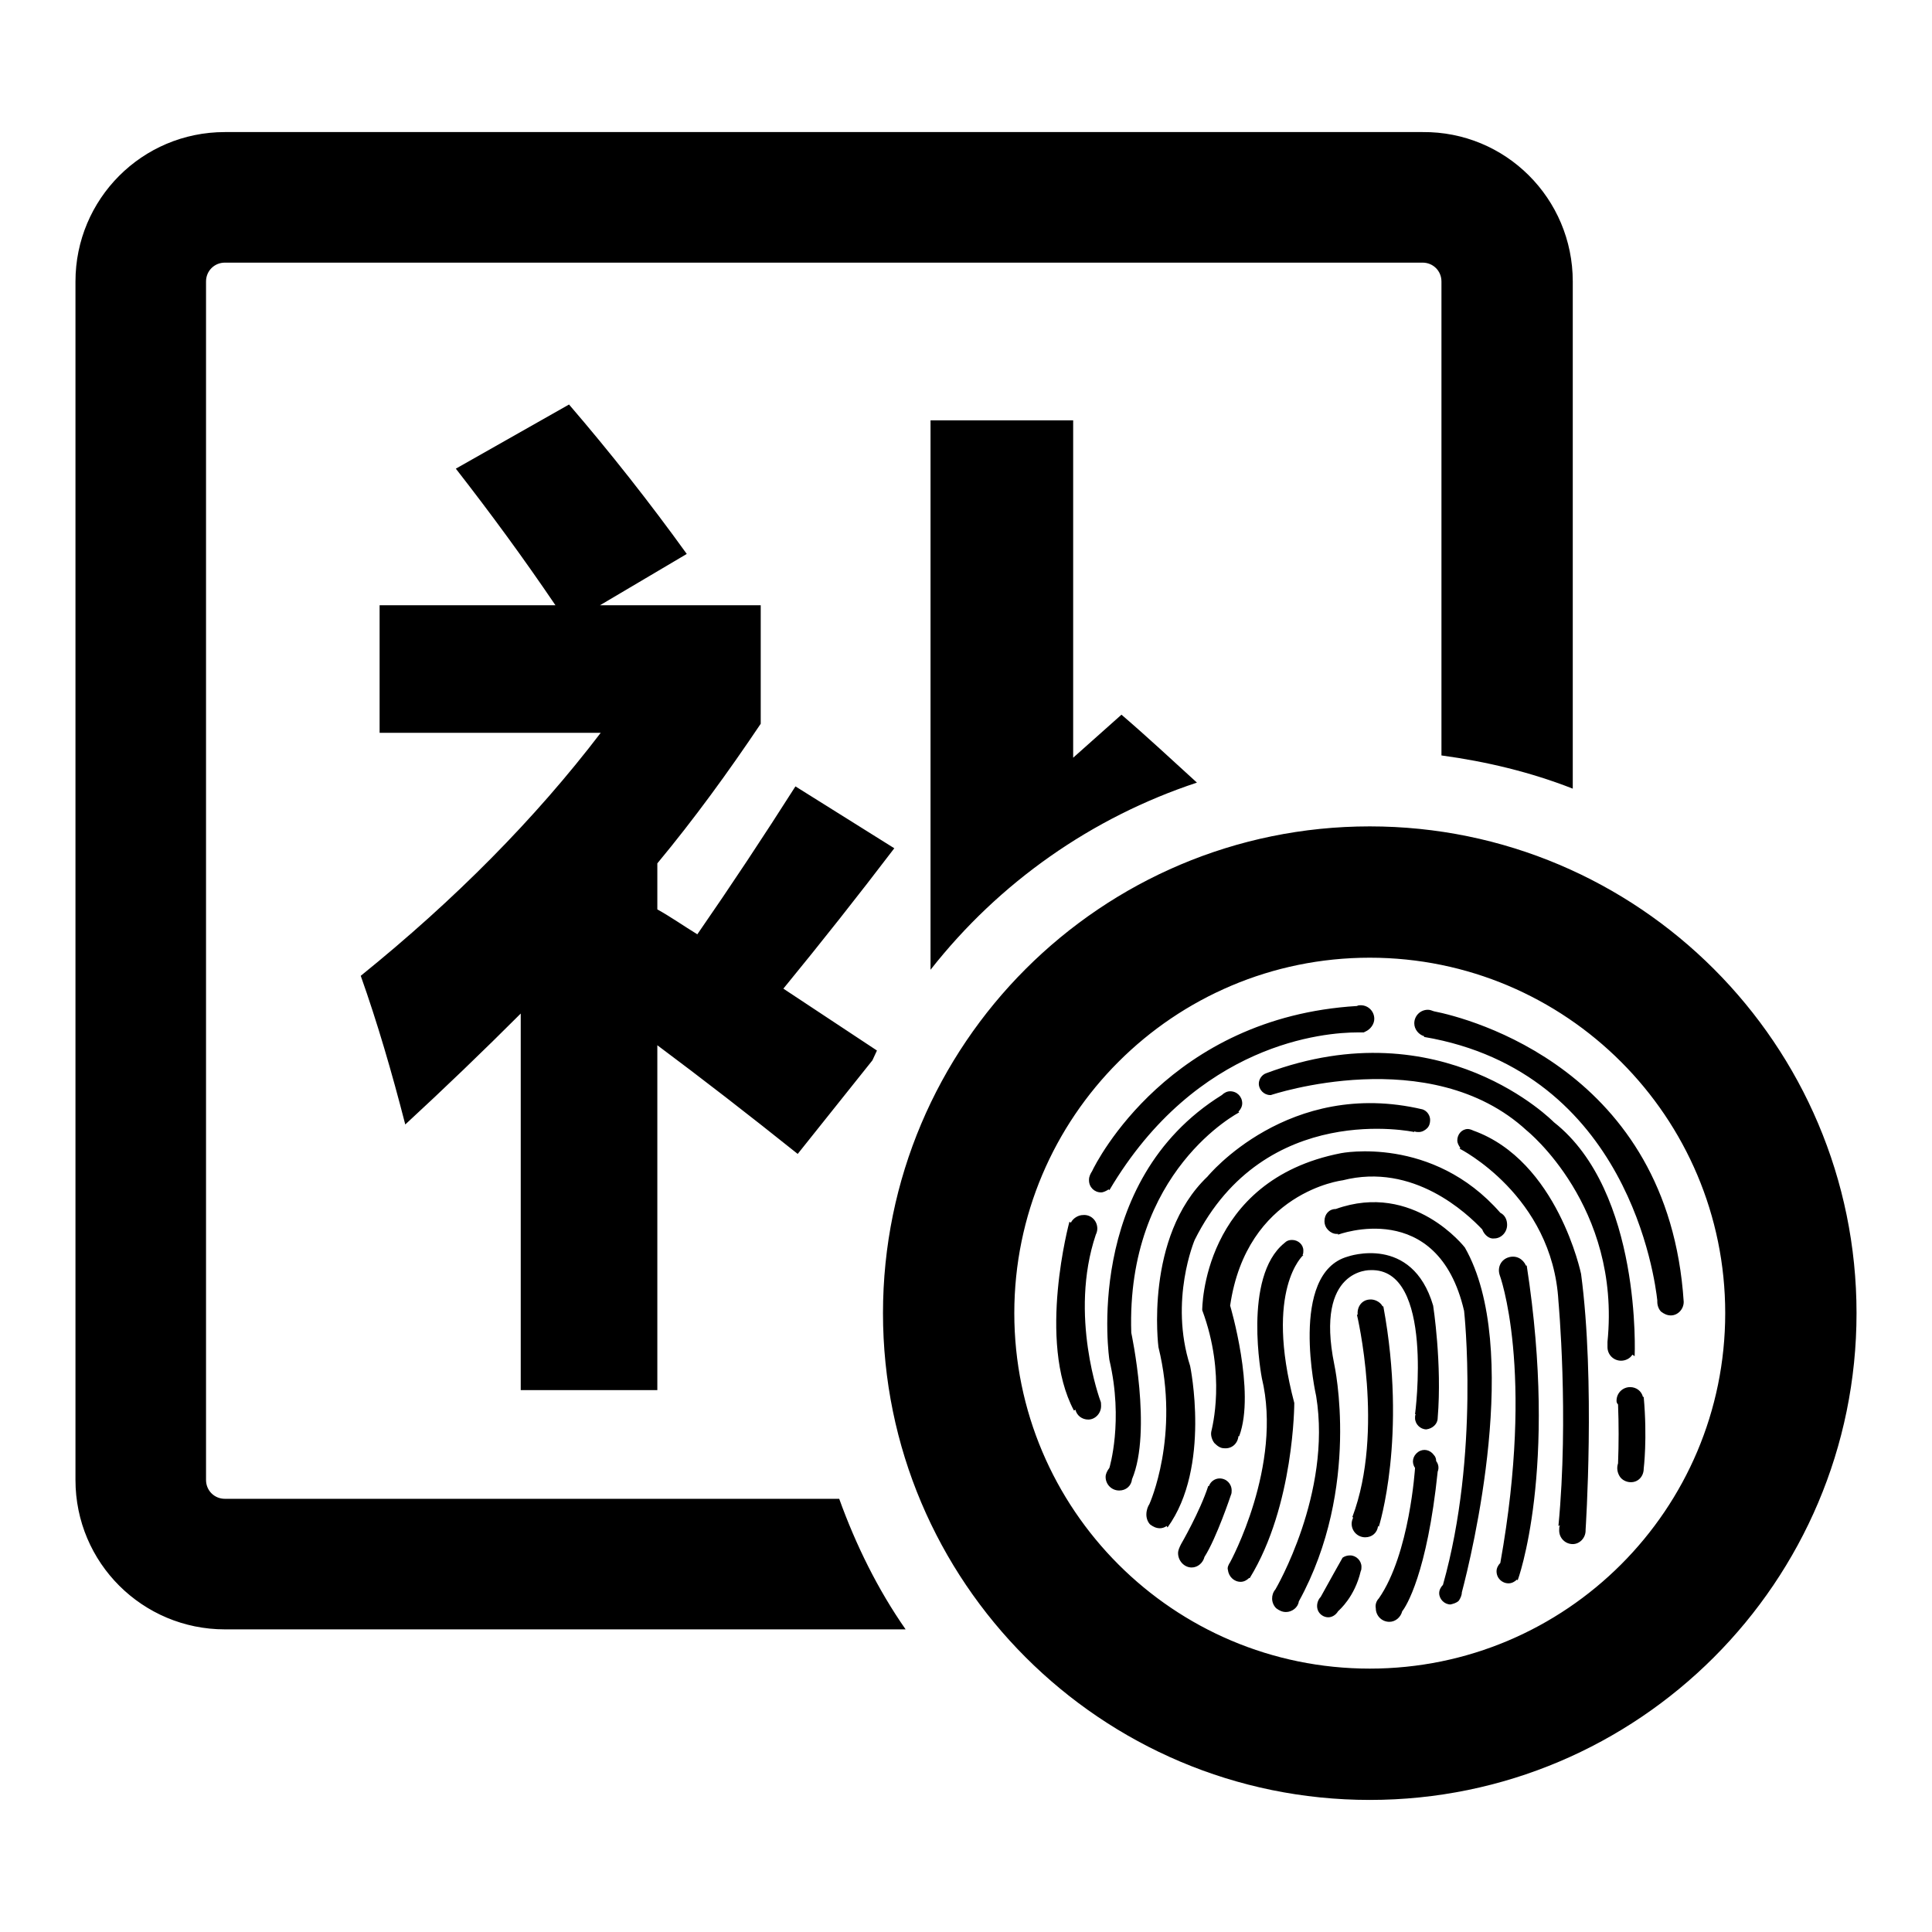
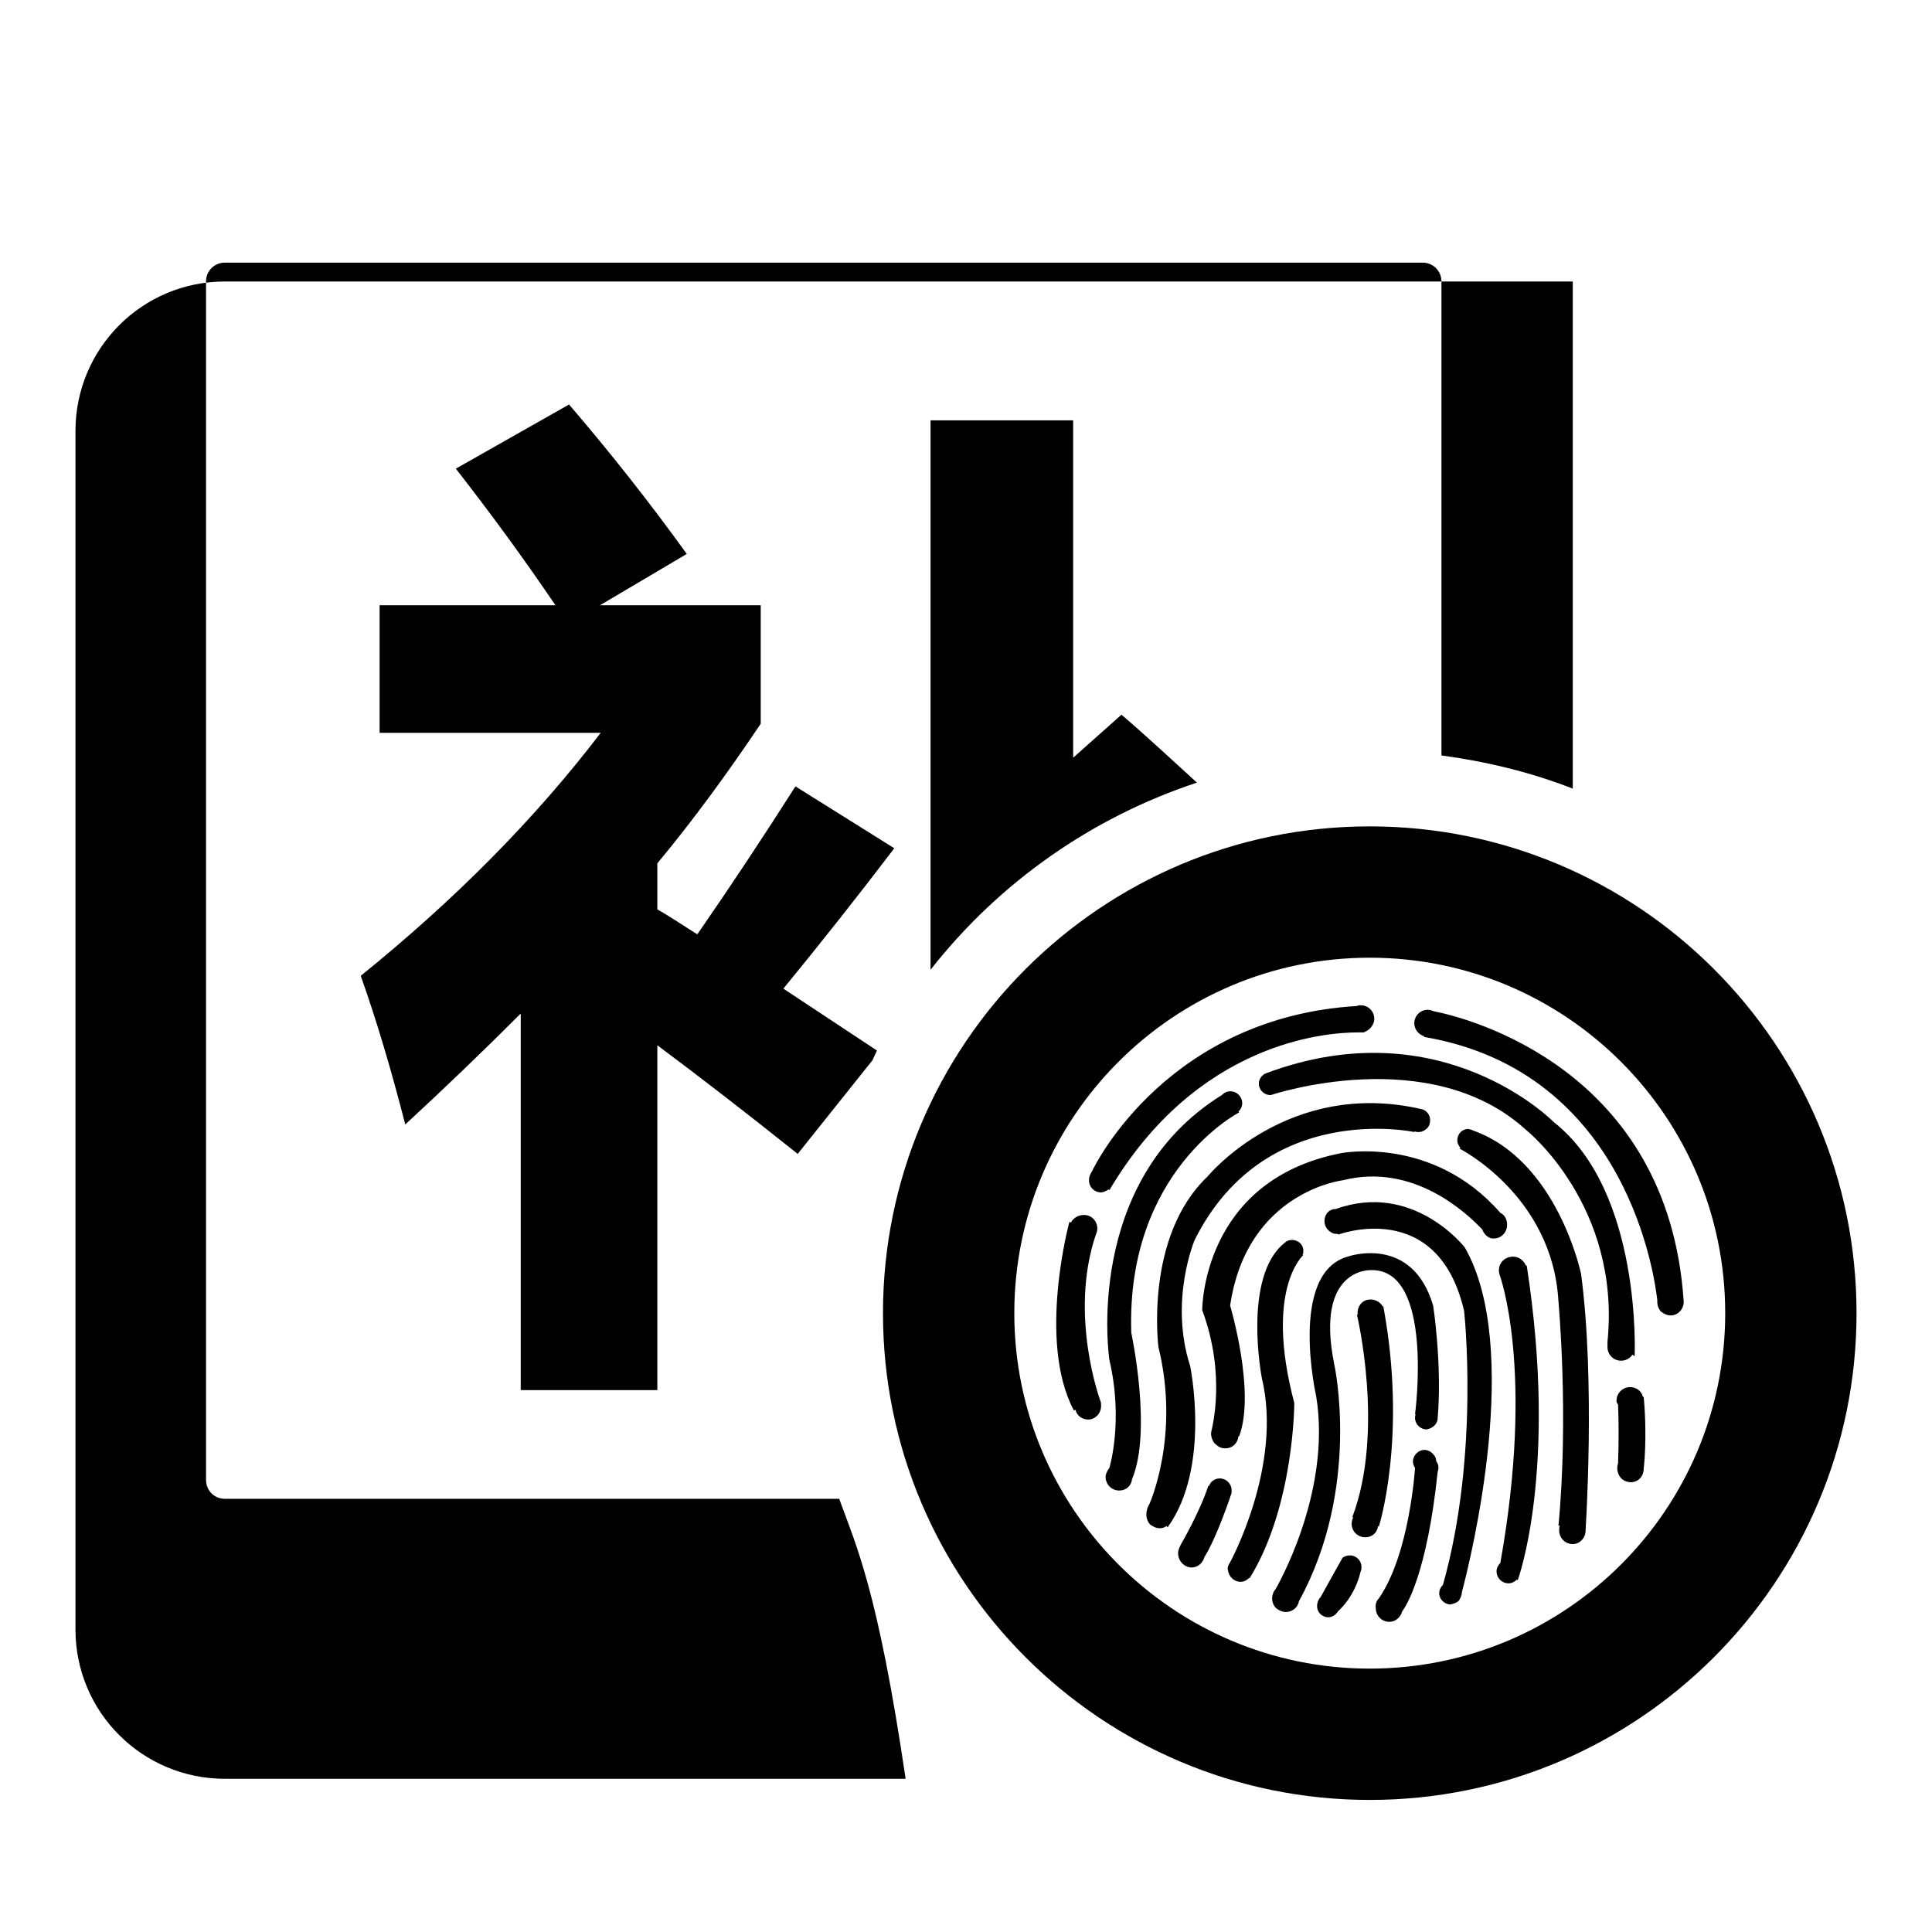
<svg xmlns="http://www.w3.org/2000/svg" version="1.1" x="0px" y="0px" viewBox="0 0 256 256" enable-background="new 0 0 256 256" xml:space="preserve">
  <g>
-     <path fill="#000000" d="M105.4,104.2c-4.2,6.6-8.5,13.1-13,19.6c-1.8-1.1-3.5-2.3-5.3-3.3v-6.1c4.9-5.9,9.4-12.1,13.7-18.5V80.2 H79.5L91,73.4C86.1,66.6,80.9,60,75.4,53.6l-15,8.5c4.6,5.9,9,11.9,13.2,18.1H50.3v16.9h29.3c-8.7,11.4-19.3,22.1-31.8,32.2 c2.2,6.2,4.1,12.7,5.9,19.7c5.2-4.8,10.3-9.7,15.3-14.7v49.9h18.1v-45.7c5.9,4.4,12.1,9.2,18.6,14.4l9.9-12.4 c0.2-0.4,0.4-0.9,0.6-1.3l-12.4-8.2c5-6.1,9.9-12.3,14.7-18.6L105.4,104.2L105.4,104.2z M148.6,94.7l-6.4,5.7V55.7h-18.9v72.8 c9.1-11.6,21.4-20.2,35.3-24.8C155.3,100.7,152.1,97.7,148.6,94.7z M111.2,198.6H29.8c-1.4,0-2.5-1.1-2.5-2.5V37.3 c0-1.4,1.1-2.5,2.5-2.5h158.7c1.4,0,2.5,1.1,2.5,2.5v62.8c5.9,0.8,11.8,2.2,17.4,4.4V37.3c0-11-8.9-19.9-19.9-19.8H29.8 c-11,0-19.8,8.9-19.8,19.8v158.8c0,11,8.9,19.8,19.8,19.8H120C116.3,210.6,113.4,204.7,111.2,198.6z M181.5,109.5 c-35.6,0-64.5,28.9-64.5,64.5c0,35.6,28.9,64.5,64.5,64.5c35.6,0,64.5-28.9,64.5-64.5S217.1,109.5,181.5,109.5 C181.5,109.5,181.5,109.5,181.5,109.5L181.5,109.5z M181.5,221.1c-26,0-47.1-21.1-47.1-47.1c0-26,21.1-47.1,47.1-47.1 s47.1,21.1,47.1,47.1S207.5,221.1,181.5,221.1z M223.1,172.5c0,1-0.8,1.8-1.7,1.8c0,0,0,0,0,0c-0.5,0-0.9-0.2-1.3-0.5 c-0.3-0.3-0.5-0.8-0.5-1.3c0-0.1,0-0.1,0-0.2c-0.3-2.7-3.8-30.3-30.9-34.9l0-0.1c-0.7-0.2-1.3-0.9-1.3-1.7c0-1,0.8-1.8,1.8-1.8 c0.3,0,0.5,0.1,0.8,0.2C194.6,134.9,221.1,141.7,223.1,172.5L223.1,172.5L223.1,172.5z M180.9,136.7L180.9,136.7l-0.2,0.1 c-0.1,0-0.3,0-0.4,0c-0.1,0-0.3,0-0.4,0c-4.3,0-21.3,1.3-32.9,20.9l-0.1-0.1c-0.3,0.2-0.7,0.4-1,0.4c-0.9,0-1.6-0.7-1.6-1.6 c0,0,0,0,0-0.1c0-0.4,0.2-0.8,0.4-1.1c0.6-1.3,10.3-20.4,35.1-21.9c0.2-0.1,0.3-0.1,0.5-0.1c1,0,1.8,0.8,1.8,1.8 C182.1,135.7,181.6,136.4,180.9,136.7L180.9,136.7z M145.4,162.8c0,0.3-0.1,0.6-0.2,0.8c-3.6,10.7,0.6,22,0.6,22l0,0 c0.1,0.2,0.1,0.4,0.1,0.7c0,1-0.8,1.8-1.7,1.8c-0.8,0-1.5-0.5-1.7-1.3l-0.2,0.1c-4.9-9.2-0.6-25-0.6-25l0.2,0.1c0.3-0.6,1-1,1.6-1 C144.5,160.9,145.4,161.7,145.4,162.8L145.4,162.8z M147,194.5c0,0,1.9-6.2,0-14.3c0,0-3.6-23.6,14.9-35.1l0,0 c0.3-0.3,0.7-0.5,1.1-0.5c0.9,0,1.6,0.7,1.6,1.6c0,0.4-0.2,0.8-0.5,1.1l0.1,0.1c0,0-15,7.7-14.3,29.2c0,0,2.8,13,0.1,19.4 c-0.1,0.9-0.8,1.5-1.7,1.5c-1,0-1.8-0.8-1.8-1.8c0,0,0,0,0,0C146.5,195.3,146.7,194.9,147,194.5L147,194.5L147,194.5z M152.3,199.3 c0,0,4.1-9,1.2-20.8c0,0-1.9-14.6,6.5-22.6c0,0,10.7-13.1,28.5-8.9l0,0c0.6,0.2,1,0.8,1,1.4c0,0.4-0.1,0.8-0.4,1.1 c-0.3,0.3-0.7,0.5-1.1,0.5c-0.2,0-0.4,0-0.6-0.1l0,0.1c0,0-19.8-4.3-29.1,14.3c0,0-3.4,8-0.6,16.7c0,0,2.8,13.4-3,21.4l-0.1-0.2 c-0.3,0.2-0.6,0.3-0.9,0.3c-0.5,0-0.9-0.2-1.3-0.5c-0.3-0.3-0.5-0.8-0.5-1.3C151.9,200.1,152.1,199.6,152.3,199.3L152.3,199.3 L152.3,199.3z M156.5,204.6c0,0,2.5-4.3,3.6-7.7l0.1,0c0.2-0.6,0.8-1,1.4-1c0.9,0,1.6,0.7,1.6,1.6c0,0.2,0,0.4-0.1,0.6l0,0 c0,0-1.9,5.7-3.5,8.2c-0.2,0.8-0.9,1.4-1.7,1.4c-1,0-1.8-0.9-1.8-1.9C156.1,205.4,156.3,205,156.5,204.6L156.5,204.6L156.5,204.6z  M163,207c0,0,7-12.8,4.2-24.4c0,0-2.6-13.4,3-17.9l0,0c0.3-0.3,0.6-0.4,1-0.4c0.8,0,1.5,0.6,1.5,1.4c0,0.2,0,0.4-0.1,0.6l0.1,0 c0,0-5.2,4.5-1.2,19.6c0,0,0,13.6-5.9,23.2l-0.1,0c-0.3,0.3-0.7,0.5-1.1,0.5c-0.9,0-1.6-0.7-1.7-1.6 C162.6,207.7,162.8,207.3,163,207L163,207z M169,210.6c0,0,7.5-12.7,5.4-25.6c0,0-3.7-16.3,4.2-18.5c0,0,8.5-3,11.3,6.5 c0,0,1.2,7.7,0.6,14.9h0c0,0.8-0.7,1.4-1.5,1.5c-0.8,0-1.5-0.7-1.5-1.5c0-0.2,0-0.4,0.1-0.5h-0.1c0,0,2.6-19.4-5.9-19.1 c0,0-7.4-0.3-4.8,12.5c0,0,3.6,16.3-4.7,31.4c-0.1,0.8-0.9,1.4-1.7,1.4c-0.5,0-0.9-0.2-1.3-0.5C168.4,212.4,168.4,211.3,169,210.6 L169,210.6z M177.9,206.4L177.9,206.4c0.3-0.2,0.6-0.3,1-0.3c0.8,0,1.5,0.7,1.5,1.5c0,0.2,0,0.4-0.1,0.6l0,0 c-0.8,3.4-2.8,5.1-3,5.3c-0.3,0.5-0.8,0.8-1.3,0.8c-0.6,0-1.2-0.4-1.4-1c-0.2-0.6,0-1.3,0.4-1.7 C175.7,210.3,177.9,206.4,177.9,206.4L177.9,206.4z M179.1,201.9c0-0.3,0.1-0.6,0.2-0.8l-0.1-0.1c4.3-11.4,0.6-26.8,0.6-26.8l0.1,0 c-0.1-1,0.5-1.9,1.5-2c0.7-0.1,1.5,0.3,1.8,0.9l0.1,0c3.2,17.3-0.6,29.2-0.6,29.2l-0.1-0.1c-0.1,0.9-0.8,1.5-1.7,1.5 C179.9,203.7,179.1,202.9,179.1,201.9C179.1,201.9,179.1,201.9,179.1,201.9L179.1,201.9z M182.7,211.8c4.1-5.9,4.8-17.3,4.8-17.3 c-0.5-0.7-0.3-1.6,0.4-2.1c0.7-0.5,1.6-0.3,2.1,0.4c0.2,0.2,0.3,0.5,0.3,0.8c0.3,0.4,0.4,0.9,0.2,1.4c-1.4,13.5-4.2,17.9-4.7,18.5 c-0.2,0.8-0.9,1.4-1.7,1.4c-1,0-1.8-0.8-1.8-1.8C182.2,212.6,182.4,212.1,182.7,211.8L182.7,211.8L182.7,211.8z M194,173.7 c-3.5-15.1-16.7-10.1-16.7-10.1l0-0.1c-0.1,0-0.2,0-0.2,0c-0.4,0-0.8-0.2-1.1-0.5c-0.3-0.3-0.5-0.7-0.5-1.2c0-0.9,0.6-1.6,1.5-1.6 c10.3-3.7,17.1,5.1,17.1,5.1c7.6,13.3,0.9,40.8-0.4,45.7c0,0.4-0.2,0.8-0.4,1.1c-0.3,0.3-0.7,0.4-1.1,0.5c-0.8,0-1.5-0.7-1.5-1.5 c0,0,0,0,0,0c0-0.4,0.2-0.8,0.5-1.1C196.1,192.6,194,173.7,194,173.7L194,173.7z M196.4,162.9c-2-2.1-9.1-8.9-18.5-6.5 c0,0-12.7,1.5-14.9,16.6c0,0,3.4,11.4,1.2,17.3l-0.1,0c-0.1,1-0.9,1.7-1.9,1.6c-0.5,0-0.9-0.3-1.3-0.7c-0.3-0.4-0.5-1-0.4-1.5 c0.1-0.5,2-7.5-1.2-16.1c0,0-0.1-17.2,18.4-20.8c0,0,12.1-2.4,21.1,7.9c0.6,0.3,0.9,0.9,0.9,1.6c0,1-0.8,1.8-1.7,1.8c0,0,0,0,0,0 C197.4,164.2,196.7,163.7,196.4,162.9z M198.7,168.9L198.7,168.9c-0.3-1,0.2-2,1.2-2.3s1.9,0.2,2.3,1.1l0.1,0 c4.2,27.2-1.2,41.7-1.2,41.7l-0.1-0.1c-0.3,0.3-0.7,0.5-1.1,0.5c-0.9,0-1.6-0.7-1.6-1.6c0-0.4,0.2-0.8,0.5-1.1 C203.4,181.4,198.7,168.9,198.7,168.9L198.7,168.9z M206.5,202.2c1.4-14.6,0-29.8,0-29.8c-0.8-14-13.1-20.2-13.1-20.2l0.1-0.1 c-0.2-0.3-0.4-0.6-0.4-1c0-0.8,0.6-1.5,1.4-1.5c0.2,0,0.5,0.1,0.7,0.2l0,0c11.2,4,14.3,19,14.3,19c1.9,14.2,0.6,33.9,0.6,33.9h0 l0,0.1c0,1-0.8,1.8-1.7,1.8c0,0,0,0,0,0c-1,0-1.8-0.8-1.8-1.8c0-0.3,0-0.5,0.1-0.7L206.5,202.2z M213,177.8c1.8-18-10.7-28-10.7-28 c-12.8-11.8-33.9-4.7-33.9-4.7l0,0l-0.1,0c-0.8,0-1.5-0.7-1.5-1.5c0-0.6,0.4-1.2,1-1.4v0c23.3-8.7,38.1,6.5,38.1,6.5 c11.7,9.2,10.7,31,10.7,31l-0.3-0.2c-0.3,0.5-0.9,0.8-1.5,0.8c-1,0-1.8-0.8-1.8-1.8C213,178.2,213,178,213,177.8L213,177.8 L213,177.8L213,177.8L213,177.8z M214.2,185.6c0-1,0.8-1.8,1.8-1.8c0.8,0,1.5,0.5,1.7,1.3l0.1,0c0.5,5.5,0,9.5,0,9.5h0 c0,1-0.7,1.8-1.7,1.8c-0.6,0-1.2-0.3-1.5-0.8c-0.3-0.5-0.4-1.1-0.2-1.7c0.1-2.6,0.1-5.2,0-7.8C214.2,185.9,214.2,185.7,214.2,185.6 L214.2,185.6z" />
+     <path fill="#000000" d="M105.4,104.2c-4.2,6.6-8.5,13.1-13,19.6c-1.8-1.1-3.5-2.3-5.3-3.3v-6.1c4.9-5.9,9.4-12.1,13.7-18.5V80.2 H79.5L91,73.4C86.1,66.6,80.9,60,75.4,53.6l-15,8.5c4.6,5.9,9,11.9,13.2,18.1H50.3v16.9h29.3c-8.7,11.4-19.3,22.1-31.8,32.2 c2.2,6.2,4.1,12.7,5.9,19.7c5.2-4.8,10.3-9.7,15.3-14.7v49.9h18.1v-45.7c5.9,4.4,12.1,9.2,18.6,14.4l9.9-12.4 c0.2-0.4,0.4-0.9,0.6-1.3l-12.4-8.2c5-6.1,9.9-12.3,14.7-18.6L105.4,104.2L105.4,104.2z M148.6,94.7l-6.4,5.7V55.7h-18.9v72.8 c9.1-11.6,21.4-20.2,35.3-24.8C155.3,100.7,152.1,97.7,148.6,94.7z M111.2,198.6H29.8c-1.4,0-2.5-1.1-2.5-2.5V37.3 c0-1.4,1.1-2.5,2.5-2.5h158.7c1.4,0,2.5,1.1,2.5,2.5v62.8c5.9,0.8,11.8,2.2,17.4,4.4V37.3H29.8 c-11,0-19.8,8.9-19.8,19.8v158.8c0,11,8.9,19.8,19.8,19.8H120C116.3,210.6,113.4,204.7,111.2,198.6z M181.5,109.5 c-35.6,0-64.5,28.9-64.5,64.5c0,35.6,28.9,64.5,64.5,64.5c35.6,0,64.5-28.9,64.5-64.5S217.1,109.5,181.5,109.5 C181.5,109.5,181.5,109.5,181.5,109.5L181.5,109.5z M181.5,221.1c-26,0-47.1-21.1-47.1-47.1c0-26,21.1-47.1,47.1-47.1 s47.1,21.1,47.1,47.1S207.5,221.1,181.5,221.1z M223.1,172.5c0,1-0.8,1.8-1.7,1.8c0,0,0,0,0,0c-0.5,0-0.9-0.2-1.3-0.5 c-0.3-0.3-0.5-0.8-0.5-1.3c0-0.1,0-0.1,0-0.2c-0.3-2.7-3.8-30.3-30.9-34.9l0-0.1c-0.7-0.2-1.3-0.9-1.3-1.7c0-1,0.8-1.8,1.8-1.8 c0.3,0,0.5,0.1,0.8,0.2C194.6,134.9,221.1,141.7,223.1,172.5L223.1,172.5L223.1,172.5z M180.9,136.7L180.9,136.7l-0.2,0.1 c-0.1,0-0.3,0-0.4,0c-0.1,0-0.3,0-0.4,0c-4.3,0-21.3,1.3-32.9,20.9l-0.1-0.1c-0.3,0.2-0.7,0.4-1,0.4c-0.9,0-1.6-0.7-1.6-1.6 c0,0,0,0,0-0.1c0-0.4,0.2-0.8,0.4-1.1c0.6-1.3,10.3-20.4,35.1-21.9c0.2-0.1,0.3-0.1,0.5-0.1c1,0,1.8,0.8,1.8,1.8 C182.1,135.7,181.6,136.4,180.9,136.7L180.9,136.7z M145.4,162.8c0,0.3-0.1,0.6-0.2,0.8c-3.6,10.7,0.6,22,0.6,22l0,0 c0.1,0.2,0.1,0.4,0.1,0.7c0,1-0.8,1.8-1.7,1.8c-0.8,0-1.5-0.5-1.7-1.3l-0.2,0.1c-4.9-9.2-0.6-25-0.6-25l0.2,0.1c0.3-0.6,1-1,1.6-1 C144.5,160.9,145.4,161.7,145.4,162.8L145.4,162.8z M147,194.5c0,0,1.9-6.2,0-14.3c0,0-3.6-23.6,14.9-35.1l0,0 c0.3-0.3,0.7-0.5,1.1-0.5c0.9,0,1.6,0.7,1.6,1.6c0,0.4-0.2,0.8-0.5,1.1l0.1,0.1c0,0-15,7.7-14.3,29.2c0,0,2.8,13,0.1,19.4 c-0.1,0.9-0.8,1.5-1.7,1.5c-1,0-1.8-0.8-1.8-1.8c0,0,0,0,0,0C146.5,195.3,146.7,194.9,147,194.5L147,194.5L147,194.5z M152.3,199.3 c0,0,4.1-9,1.2-20.8c0,0-1.9-14.6,6.5-22.6c0,0,10.7-13.1,28.5-8.9l0,0c0.6,0.2,1,0.8,1,1.4c0,0.4-0.1,0.8-0.4,1.1 c-0.3,0.3-0.7,0.5-1.1,0.5c-0.2,0-0.4,0-0.6-0.1l0,0.1c0,0-19.8-4.3-29.1,14.3c0,0-3.4,8-0.6,16.7c0,0,2.8,13.4-3,21.4l-0.1-0.2 c-0.3,0.2-0.6,0.3-0.9,0.3c-0.5,0-0.9-0.2-1.3-0.5c-0.3-0.3-0.5-0.8-0.5-1.3C151.9,200.1,152.1,199.6,152.3,199.3L152.3,199.3 L152.3,199.3z M156.5,204.6c0,0,2.5-4.3,3.6-7.7l0.1,0c0.2-0.6,0.8-1,1.4-1c0.9,0,1.6,0.7,1.6,1.6c0,0.2,0,0.4-0.1,0.6l0,0 c0,0-1.9,5.7-3.5,8.2c-0.2,0.8-0.9,1.4-1.7,1.4c-1,0-1.8-0.9-1.8-1.9C156.1,205.4,156.3,205,156.5,204.6L156.5,204.6L156.5,204.6z  M163,207c0,0,7-12.8,4.2-24.4c0,0-2.6-13.4,3-17.9l0,0c0.3-0.3,0.6-0.4,1-0.4c0.8,0,1.5,0.6,1.5,1.4c0,0.2,0,0.4-0.1,0.6l0.1,0 c0,0-5.2,4.5-1.2,19.6c0,0,0,13.6-5.9,23.2l-0.1,0c-0.3,0.3-0.7,0.5-1.1,0.5c-0.9,0-1.6-0.7-1.7-1.6 C162.6,207.7,162.8,207.3,163,207L163,207z M169,210.6c0,0,7.5-12.7,5.4-25.6c0,0-3.7-16.3,4.2-18.5c0,0,8.5-3,11.3,6.5 c0,0,1.2,7.7,0.6,14.9h0c0,0.8-0.7,1.4-1.5,1.5c-0.8,0-1.5-0.7-1.5-1.5c0-0.2,0-0.4,0.1-0.5h-0.1c0,0,2.6-19.4-5.9-19.1 c0,0-7.4-0.3-4.8,12.5c0,0,3.6,16.3-4.7,31.4c-0.1,0.8-0.9,1.4-1.7,1.4c-0.5,0-0.9-0.2-1.3-0.5C168.4,212.4,168.4,211.3,169,210.6 L169,210.6z M177.9,206.4L177.9,206.4c0.3-0.2,0.6-0.3,1-0.3c0.8,0,1.5,0.7,1.5,1.5c0,0.2,0,0.4-0.1,0.6l0,0 c-0.8,3.4-2.8,5.1-3,5.3c-0.3,0.5-0.8,0.8-1.3,0.8c-0.6,0-1.2-0.4-1.4-1c-0.2-0.6,0-1.3,0.4-1.7 C175.7,210.3,177.9,206.4,177.9,206.4L177.9,206.4z M179.1,201.9c0-0.3,0.1-0.6,0.2-0.8l-0.1-0.1c4.3-11.4,0.6-26.8,0.6-26.8l0.1,0 c-0.1-1,0.5-1.9,1.5-2c0.7-0.1,1.5,0.3,1.8,0.9l0.1,0c3.2,17.3-0.6,29.2-0.6,29.2l-0.1-0.1c-0.1,0.9-0.8,1.5-1.7,1.5 C179.9,203.7,179.1,202.9,179.1,201.9C179.1,201.9,179.1,201.9,179.1,201.9L179.1,201.9z M182.7,211.8c4.1-5.9,4.8-17.3,4.8-17.3 c-0.5-0.7-0.3-1.6,0.4-2.1c0.7-0.5,1.6-0.3,2.1,0.4c0.2,0.2,0.3,0.5,0.3,0.8c0.3,0.4,0.4,0.9,0.2,1.4c-1.4,13.5-4.2,17.9-4.7,18.5 c-0.2,0.8-0.9,1.4-1.7,1.4c-1,0-1.8-0.8-1.8-1.8C182.2,212.6,182.4,212.1,182.7,211.8L182.7,211.8L182.7,211.8z M194,173.7 c-3.5-15.1-16.7-10.1-16.7-10.1l0-0.1c-0.1,0-0.2,0-0.2,0c-0.4,0-0.8-0.2-1.1-0.5c-0.3-0.3-0.5-0.7-0.5-1.2c0-0.9,0.6-1.6,1.5-1.6 c10.3-3.7,17.1,5.1,17.1,5.1c7.6,13.3,0.9,40.8-0.4,45.7c0,0.4-0.2,0.8-0.4,1.1c-0.3,0.3-0.7,0.4-1.1,0.5c-0.8,0-1.5-0.7-1.5-1.5 c0,0,0,0,0,0c0-0.4,0.2-0.8,0.5-1.1C196.1,192.6,194,173.7,194,173.7L194,173.7z M196.4,162.9c-2-2.1-9.1-8.9-18.5-6.5 c0,0-12.7,1.5-14.9,16.6c0,0,3.4,11.4,1.2,17.3l-0.1,0c-0.1,1-0.9,1.7-1.9,1.6c-0.5,0-0.9-0.3-1.3-0.7c-0.3-0.4-0.5-1-0.4-1.5 c0.1-0.5,2-7.5-1.2-16.1c0,0-0.1-17.2,18.4-20.8c0,0,12.1-2.4,21.1,7.9c0.6,0.3,0.9,0.9,0.9,1.6c0,1-0.8,1.8-1.7,1.8c0,0,0,0,0,0 C197.4,164.2,196.7,163.7,196.4,162.9z M198.7,168.9L198.7,168.9c-0.3-1,0.2-2,1.2-2.3s1.9,0.2,2.3,1.1l0.1,0 c4.2,27.2-1.2,41.7-1.2,41.7l-0.1-0.1c-0.3,0.3-0.7,0.5-1.1,0.5c-0.9,0-1.6-0.7-1.6-1.6c0-0.4,0.2-0.8,0.5-1.1 C203.4,181.4,198.7,168.9,198.7,168.9L198.7,168.9z M206.5,202.2c1.4-14.6,0-29.8,0-29.8c-0.8-14-13.1-20.2-13.1-20.2l0.1-0.1 c-0.2-0.3-0.4-0.6-0.4-1c0-0.8,0.6-1.5,1.4-1.5c0.2,0,0.5,0.1,0.7,0.2l0,0c11.2,4,14.3,19,14.3,19c1.9,14.2,0.6,33.9,0.6,33.9h0 l0,0.1c0,1-0.8,1.8-1.7,1.8c0,0,0,0,0,0c-1,0-1.8-0.8-1.8-1.8c0-0.3,0-0.5,0.1-0.7L206.5,202.2z M213,177.8c1.8-18-10.7-28-10.7-28 c-12.8-11.8-33.9-4.7-33.9-4.7l0,0l-0.1,0c-0.8,0-1.5-0.7-1.5-1.5c0-0.6,0.4-1.2,1-1.4v0c23.3-8.7,38.1,6.5,38.1,6.5 c11.7,9.2,10.7,31,10.7,31l-0.3-0.2c-0.3,0.5-0.9,0.8-1.5,0.8c-1,0-1.8-0.8-1.8-1.8C213,178.2,213,178,213,177.8L213,177.8 L213,177.8L213,177.8L213,177.8z M214.2,185.6c0-1,0.8-1.8,1.8-1.8c0.8,0,1.5,0.5,1.7,1.3l0.1,0c0.5,5.5,0,9.5,0,9.5h0 c0,1-0.7,1.8-1.7,1.8c-0.6,0-1.2-0.3-1.5-0.8c-0.3-0.5-0.4-1.1-0.2-1.7c0.1-2.6,0.1-5.2,0-7.8C214.2,185.9,214.2,185.7,214.2,185.6 L214.2,185.6z" />
  </g>
</svg>